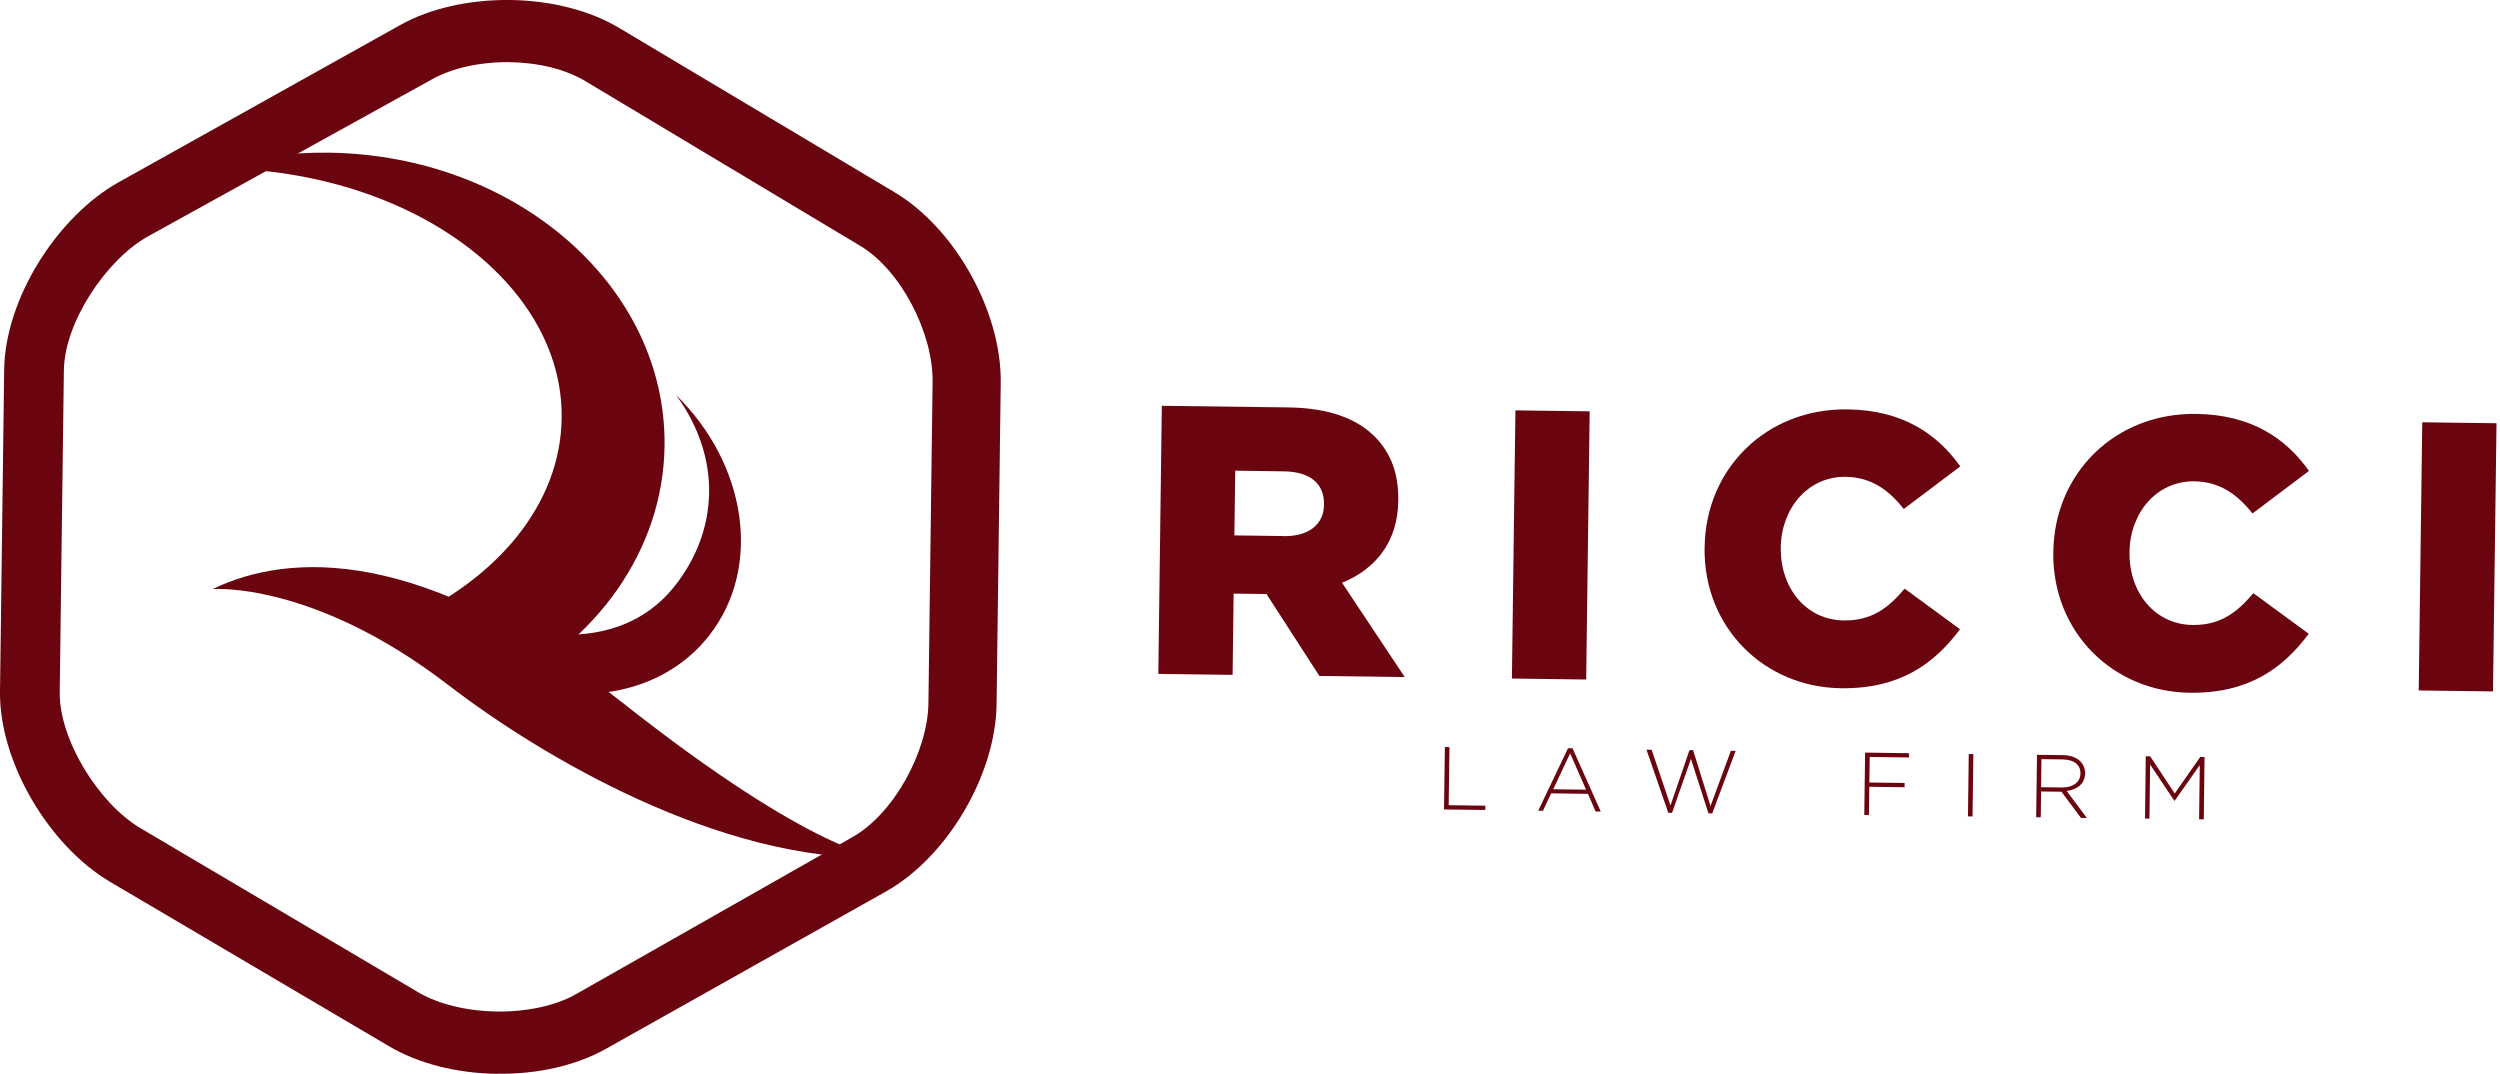
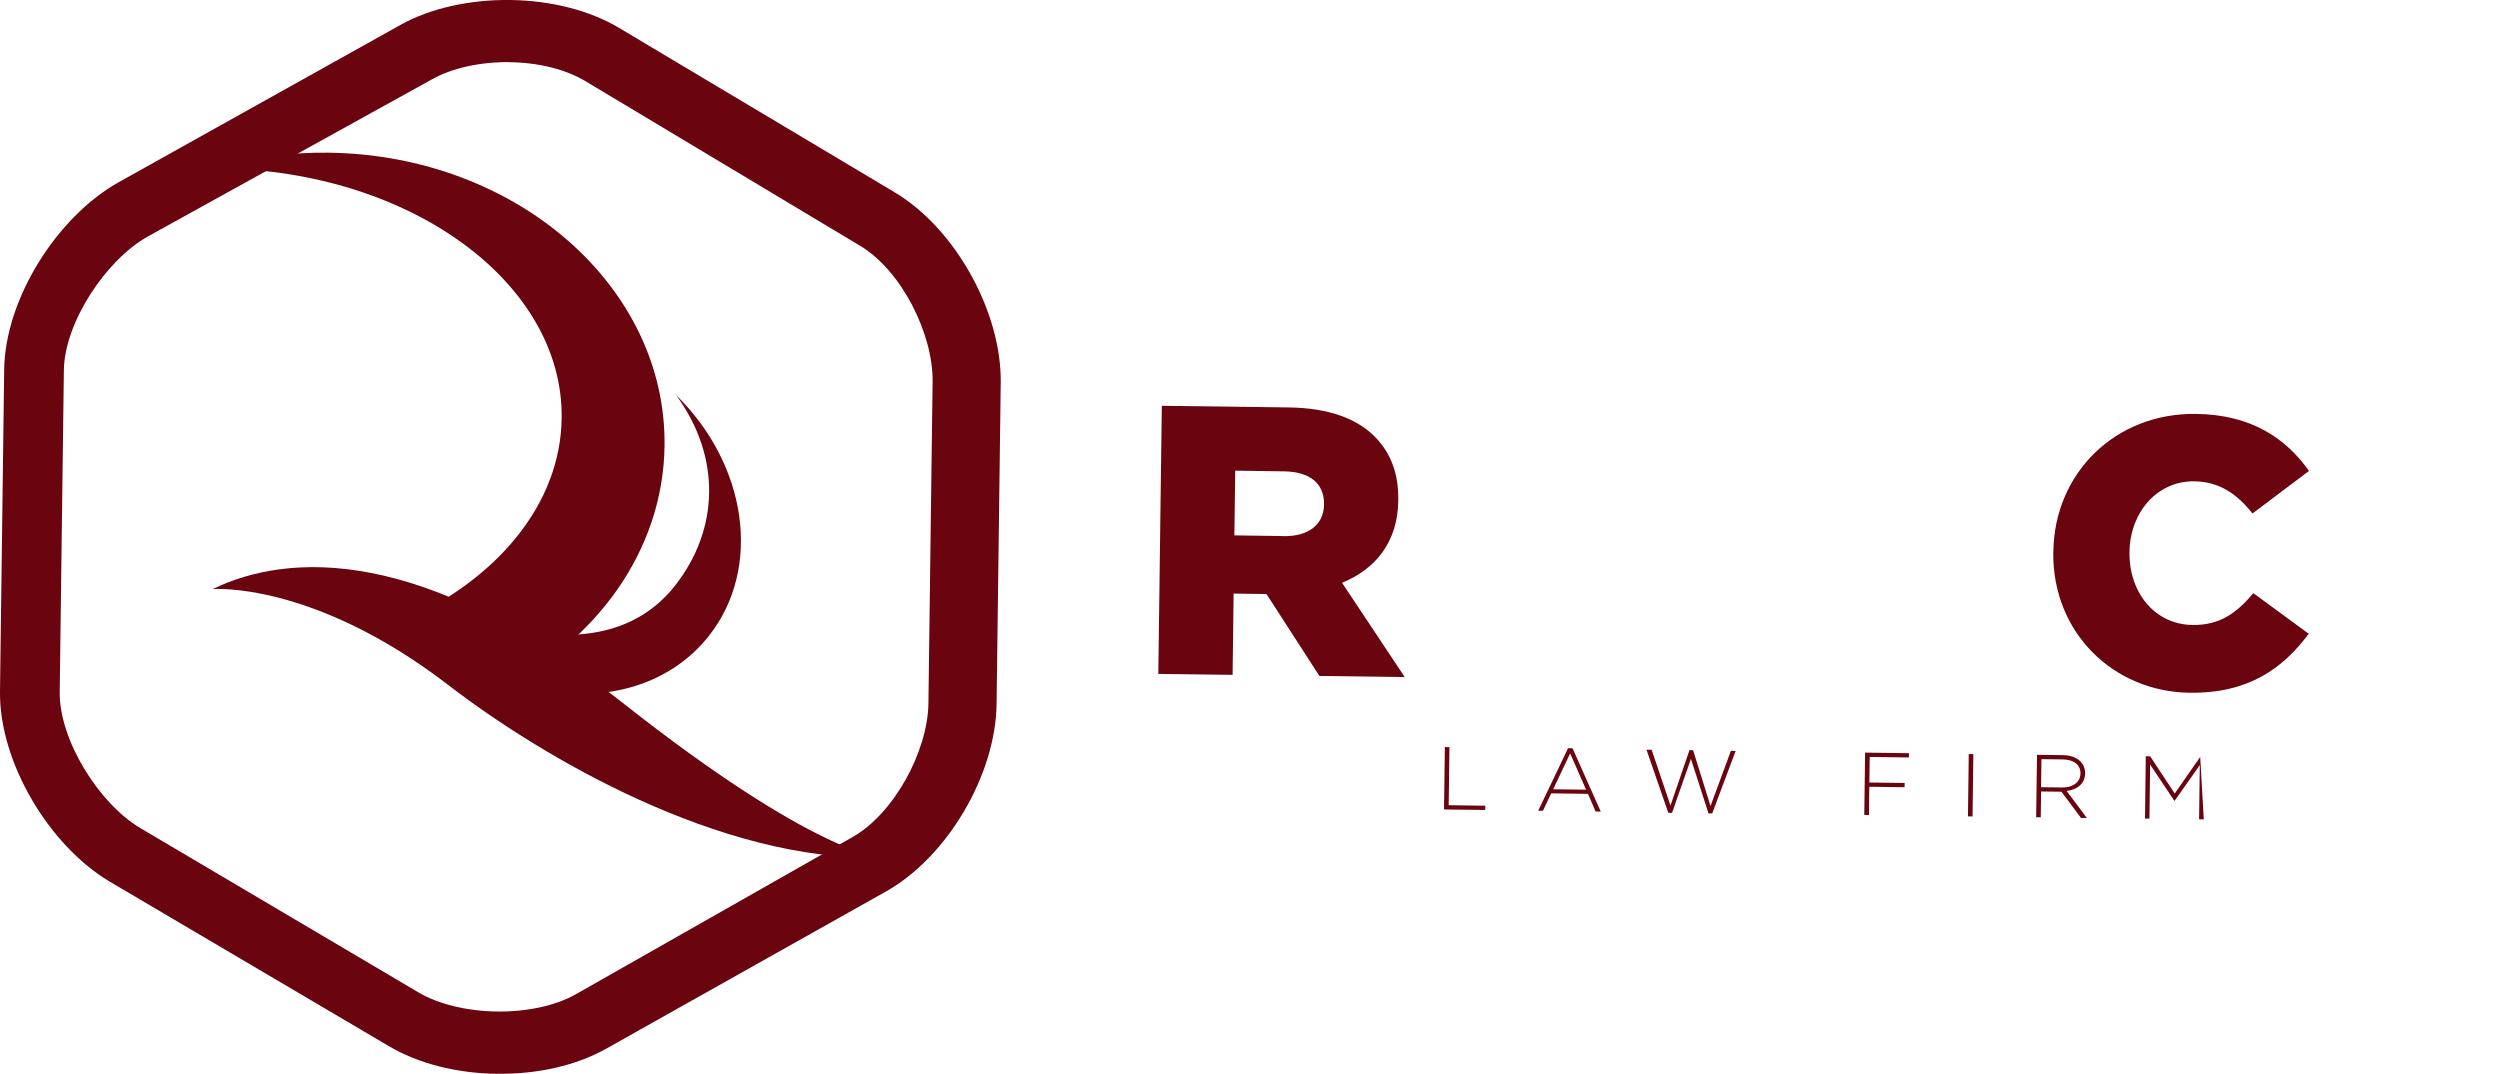
<svg xmlns="http://www.w3.org/2000/svg" width="149" height="64" viewBox="0 0 149 64" fill="none">
  <g clip-path="url(#clip0_633_4974)">
    <g clip-path="url(#clip1_633_4974)">
      <path d="M69.244 24.186L76.793 24.282C79.235 24.313 80.915 24.973 81.971 26.06C82.895 27.011 83.357 28.225 83.337 29.8V29.846C83.306 32.31 81.981 33.916 79.986 34.734L83.722 40.353L78.636 40.287L75.483 35.404L73.524 35.379L73.463 40.221L69.036 40.165L69.244 24.186ZM76.514 31.954C77.996 31.975 78.895 31.253 78.91 30.09V30.044C78.925 28.764 78.001 28.113 76.539 28.093L73.62 28.052L73.569 31.909L76.514 31.949V31.954Z" fill="#6A040F" />
-       <path d="M90.319 24.458L90.11 40.441L94.536 40.499L94.745 24.516L90.319 24.458Z" fill="#6A040F" />
-       <path d="M101.597 32.645V32.599C101.658 27.94 105.267 24.338 110.1 24.399C113.364 24.439 115.441 25.837 116.832 27.798L113.466 30.333C112.567 29.205 111.527 28.438 109.999 28.418C107.765 28.387 106.166 30.288 106.135 32.615V32.66C106.105 35.059 107.653 36.949 109.887 36.979C111.552 36.999 112.542 36.237 113.517 35.084L116.816 37.503C115.283 39.56 113.232 41.064 109.719 41.019C105.156 40.958 101.531 37.416 101.592 32.645" fill="#6A040F" />
      <path d="M122.38 32.915V32.869C122.441 28.21 126.051 24.607 130.884 24.668C134.148 24.709 136.229 26.106 137.615 28.067L134.249 30.603C133.351 29.475 132.31 28.708 130.782 28.687C128.548 28.657 126.949 30.557 126.919 32.884V32.93C126.888 35.328 128.437 37.218 130.67 37.249C132.335 37.269 133.325 36.507 134.3 35.353L137.6 37.772C136.067 39.83 134.016 41.334 130.503 41.288C125.939 41.227 122.314 37.686 122.375 32.915" fill="#6A040F" />
-       <path d="M144.366 25.168L144.156 41.151L148.583 41.209L148.792 25.226L144.366 25.168Z" fill="#6A040F" />
      <path d="M86.114 44.524L86.388 44.529L86.342 47.99L88.525 48.02L88.52 48.274L86.063 48.244L86.114 44.524Z" fill="#6A040F" />
      <path d="M93.459 44.596H93.723L95.404 48.366H95.099L94.642 47.314L92.449 47.283L91.962 48.32H91.677L93.454 44.596H93.459ZM94.53 47.065L93.581 44.901L92.571 47.04L94.53 47.065Z" fill="#6A040F" />
      <path d="M98.13 44.682L98.439 44.687L99.561 48.01L100.693 44.708H100.907L101.947 48.041L103.161 44.748L103.445 44.753L102.049 48.478H101.825L100.78 45.231L99.653 48.447L99.429 48.442L98.13 44.682Z" fill="#6A040F" />
      <path d="M111.161 44.855L113.776 44.891L113.77 45.145L111.435 45.114L111.415 46.638L113.517 46.664L113.512 46.918L111.41 46.892L111.39 48.574L111.11 48.569L111.161 44.855Z" fill="#6A040F" />
      <path d="M117.338 44.942L117.29 48.656L117.564 48.66L117.612 44.946L117.338 44.942Z" fill="#6A040F" />
      <path d="M121.401 44.987L122.959 45.007C123.416 45.012 123.781 45.16 124 45.388C124.172 45.566 124.274 45.815 124.274 46.084V46.094C124.264 46.714 123.797 47.065 123.172 47.141L124.375 48.747H124.025L122.863 47.187L121.649 47.172L121.629 48.711H121.355L121.406 44.992L121.401 44.987ZM122.903 46.933C123.523 46.943 123.99 46.633 123.995 46.1V46.089C124 45.592 123.614 45.271 122.939 45.261L121.67 45.246L121.649 46.918L122.903 46.933Z" fill="#6A040F" />
-       <path d="M127.888 45.073L128.152 45.078L129.614 47.294L131.132 45.114L131.391 45.119L131.346 48.833H131.066L131.107 45.602L129.609 47.725H129.589L128.147 45.566L128.107 48.792L127.843 48.787L127.888 45.073Z" fill="#6A040F" />
+       <path d="M127.888 45.073L128.152 45.078L129.614 47.294L131.132 45.114L131.346 48.833H131.066L131.107 45.602L129.609 47.725H129.589L128.147 45.566L128.107 48.792L127.843 48.787L127.888 45.073Z" fill="#6A040F" />
      <path d="M40.288 23.54C43.019 27.259 42.846 31.583 40.227 34.911C38.125 37.579 34.896 38.239 31.409 37.624C31.672 38.488 32.129 40.251 32.338 41.12C36.155 41.882 39.978 40.79 42.257 37.889C45.45 33.834 44.516 27.671 40.288 23.54Z" fill="#6A040F" />
      <path d="M19.59 9.1C17.169 9.07 14.844 9.4 12.681 10.035C12.818 10.035 12.955 10.035 13.092 10.035C24.454 10.182 33.581 16.849 33.475 24.927C33.409 30.064 29.622 34.53 23.951 37.066C25.885 38.321 27.779 39.748 29.571 41.212C35.511 38.28 39.526 32.843 39.607 26.574C39.729 17.067 30.764 9.247 19.585 9.1" fill="#6A040F" />
      <path d="M52.527 51.11C52.527 51.11 48.623 50.983 37.059 41.847C25.22 32.498 17.204 32.915 12.671 35.11C12.671 35.11 18.651 34.617 26.743 40.846C32.241 45.073 42.887 51.369 52.522 51.11" fill="#6A040F" />
      <path d="M29.627 64C27.2 63.97 24.906 63.38 23.159 62.339L6.528 52.538C2.904 50.378 -0.056 45.399 4.5038e-05 41.202L0.249 22.021C0.305 17.824 3.391 12.926 7.067 10.863L23.86 1.489C25.627 0.498 27.982 -0.03 30.409 0C32.835 0.031 35.155 0.62 36.896 1.662L53.324 11.463C56.939 13.617 59.695 18.597 59.644 22.794L59.396 41.974C59.34 46.176 56.467 51.079 52.796 53.137L36.12 62.507C34.353 63.497 32.059 64.031 29.632 63.995M30.409 3.704C28.647 3.679 26.951 4.05 25.759 4.721L8.808 14.095C6.31 15.497 3.843 19.222 3.807 22.067L3.559 41.248C3.523 44.093 5.889 47.878 8.351 49.347L24.941 59.148C26.119 59.849 27.86 60.266 29.622 60.286C31.383 60.312 33.104 59.941 34.297 59.27L50.791 49.901C53.283 48.503 55.294 44.774 55.334 41.923L55.583 22.743C55.619 19.892 53.72 16.112 51.263 14.649L34.911 4.848C33.739 4.146 32.165 3.735 30.404 3.709" fill="#6A040F" />
    </g>
  </g>
  <defs>
    <clipPath id="clip0_633_4974">
      <rect width="148.783" height="64" fill="white" />
    </clipPath>
    <clipPath id="clip1_633_4974">
      <rect width="148.783" height="64" fill="white" />
    </clipPath>
  </defs>
</svg>